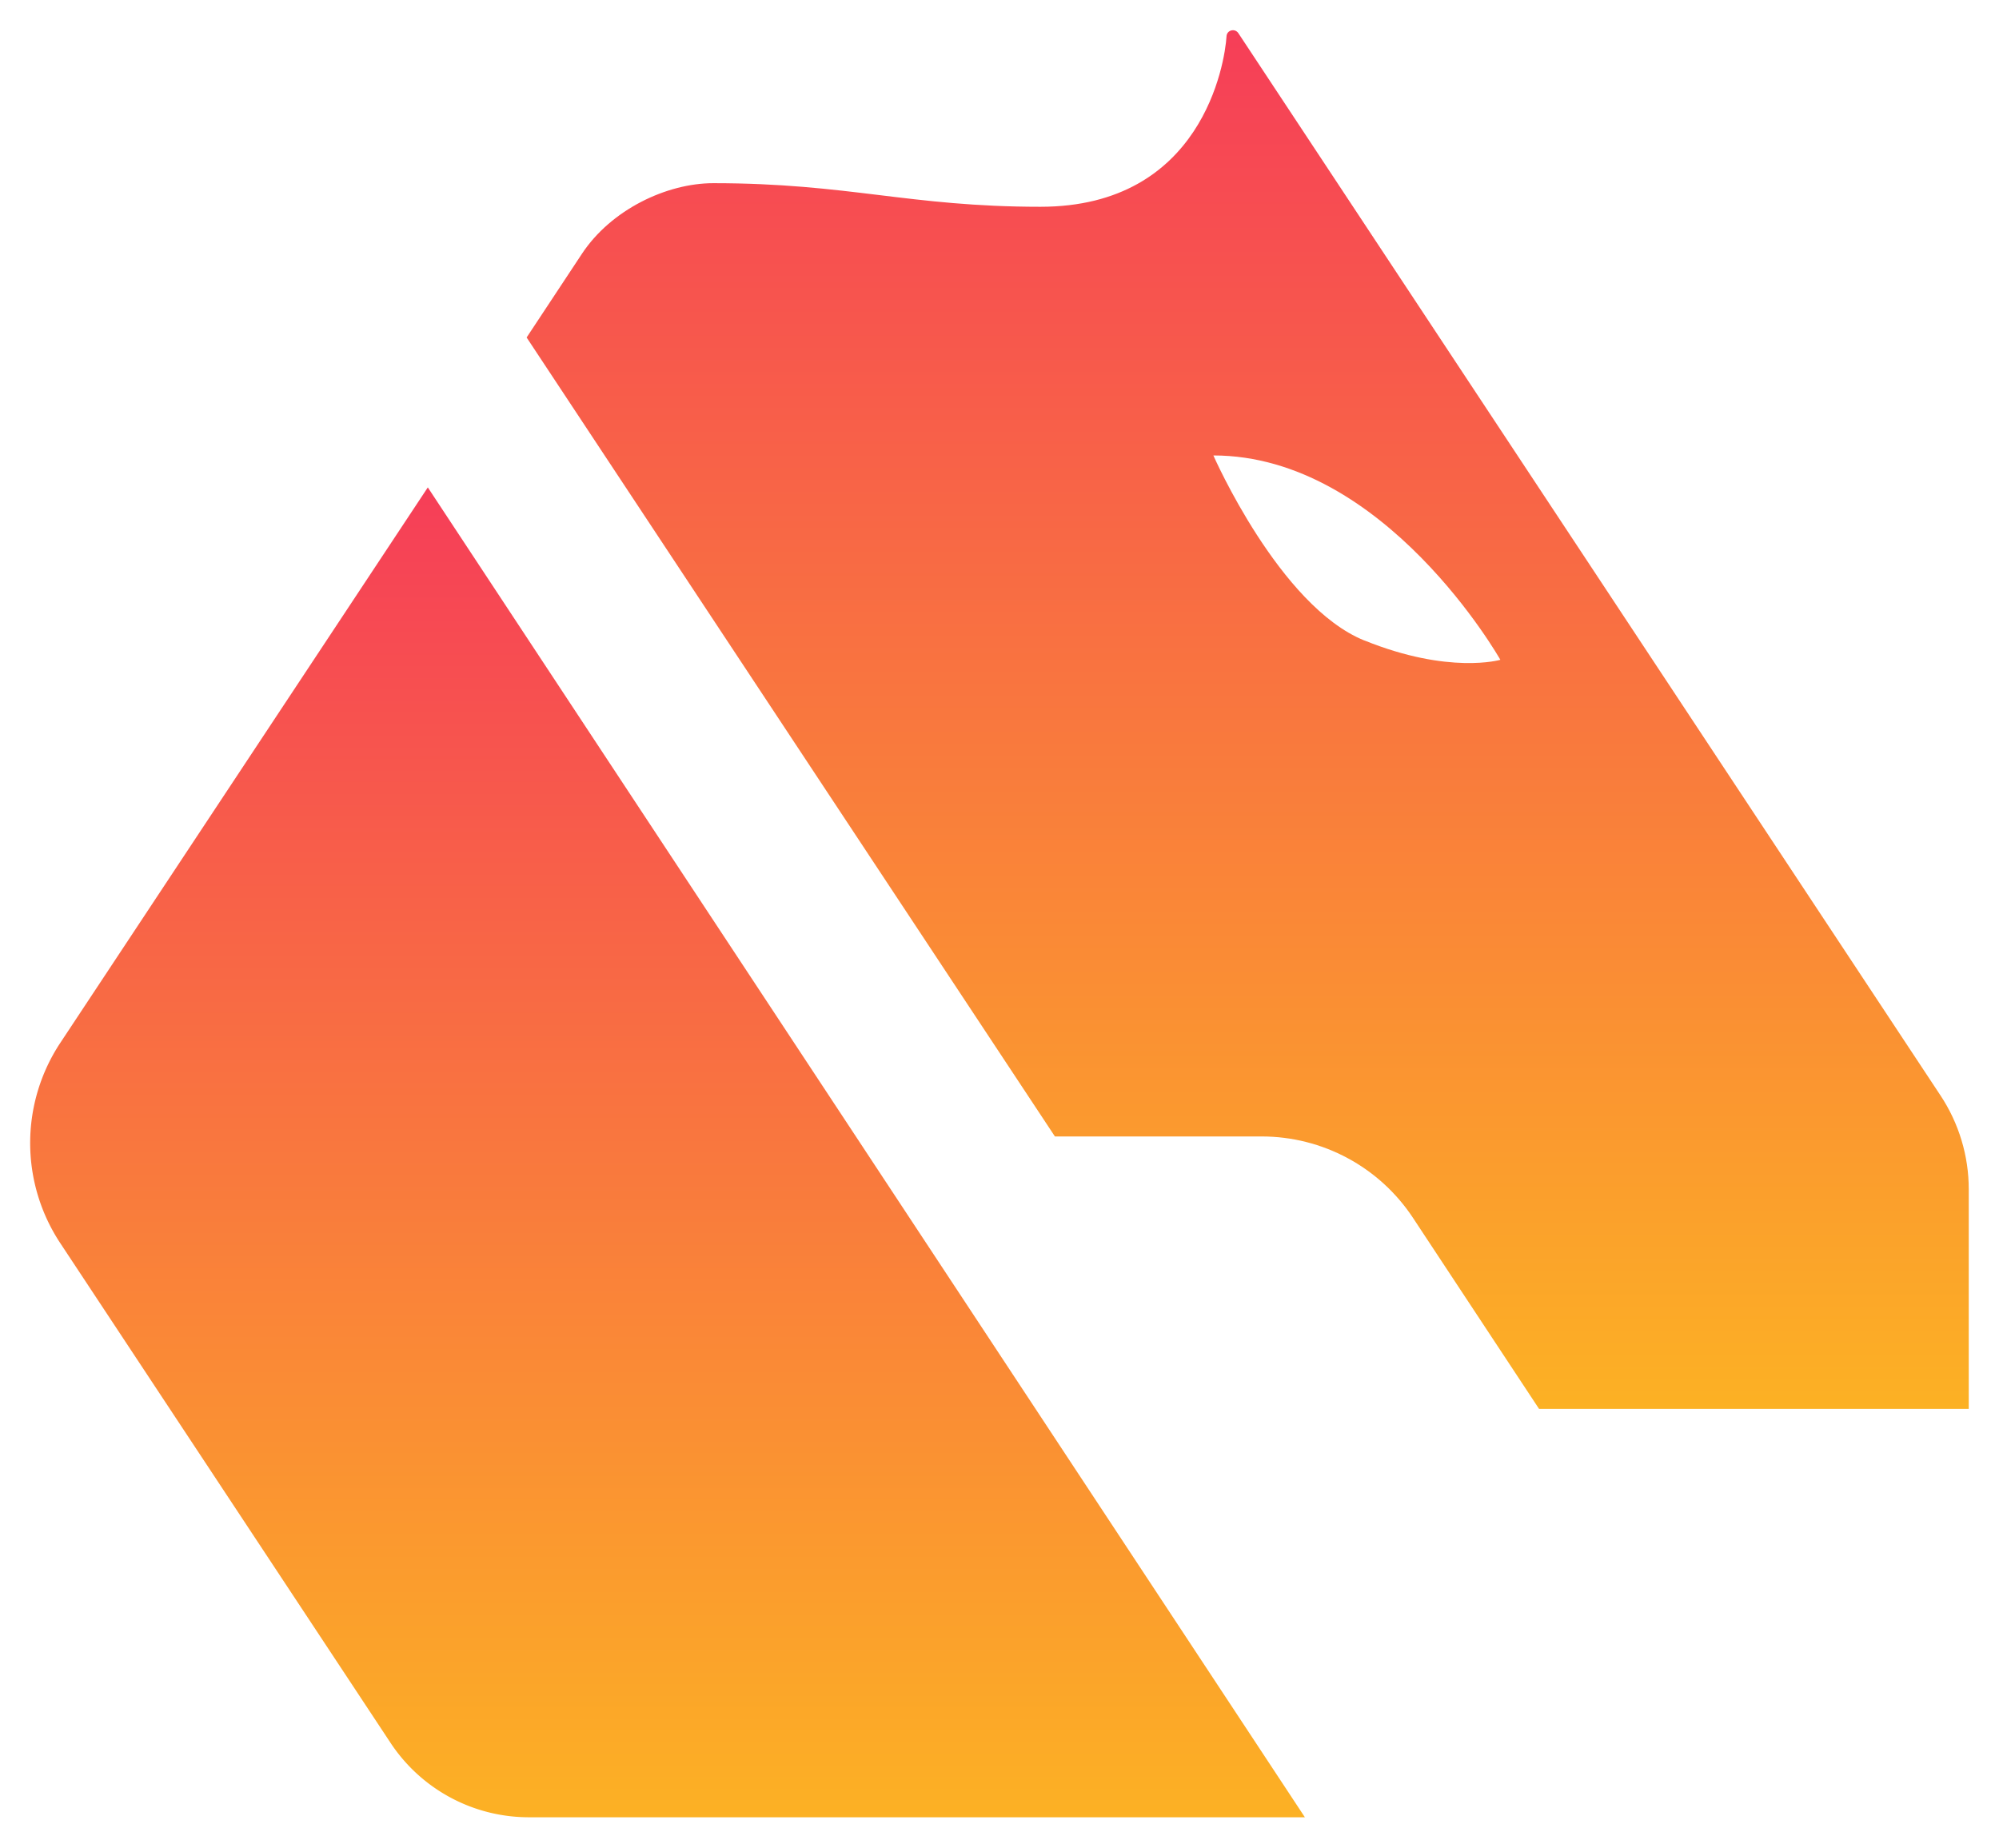
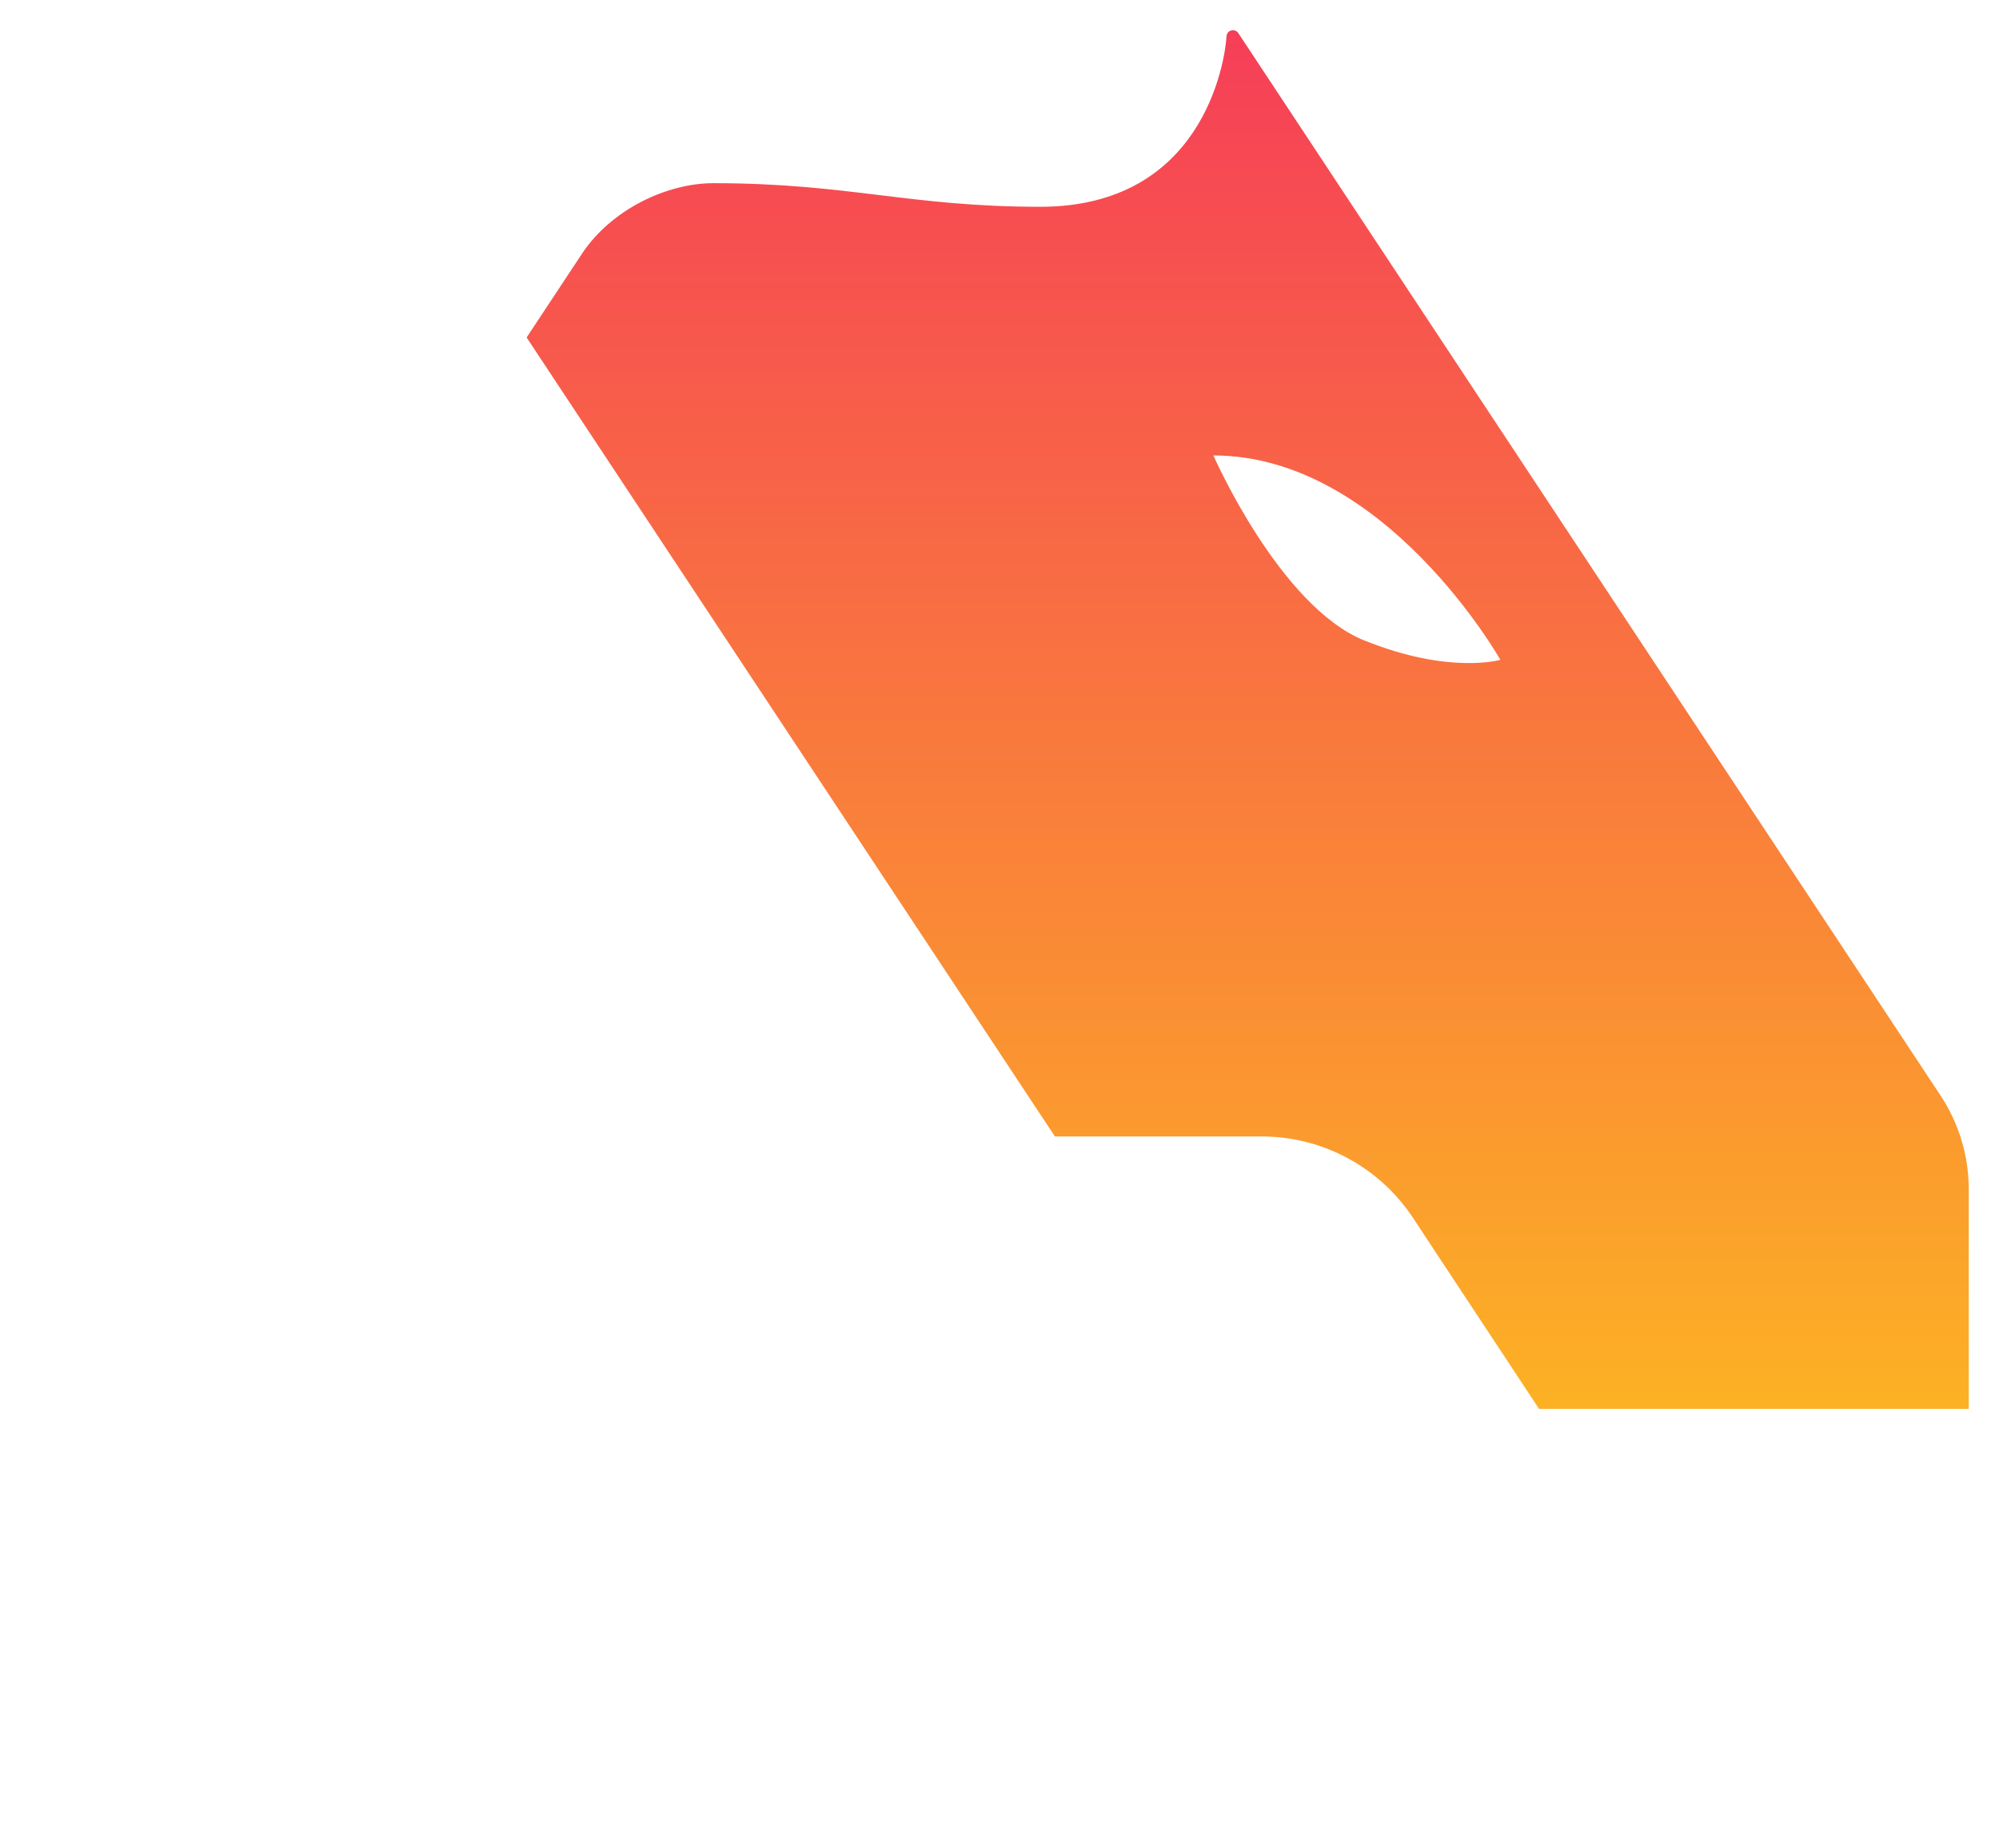
<svg xmlns="http://www.w3.org/2000/svg" fill="none" viewBox="0 0 132 122">
  <path fill="url(#a)" d="M128.136 72.331 81.77 2.187c-.23-.34-.759-.2-.779.21-.11 1.778-1.607 11.256-12.29 11.256-8.666 0-12.67-1.558-21.596-1.558-3.085 0-6.76 1.748-8.686 4.674l-3.644 5.514 34.884 52.755h13.648c4.024 0 7.778 2.017 9.995 5.373l8.326 12.615h28.375V78.524c0-2.198-.649-4.355-1.867-6.193Zm-38.05-30.043c-5.6-2.267-9.963-12.215-9.963-12.215 11.322 0 18.95 13.493 18.95 13.493s-3.375.99-8.976-1.278h-.01Z" />
-   <path fill="url(#b)" d="M86.173 119.992H34.934a10.95 10.95 0 0 1-9.145-4.913L3.984 82.089a11.987 11.987 0 0 1 0-13.234L28.245 32.19h.01l57.918 87.812v-.01Z" />
  <defs>
    <linearGradient id="a" x1="82.389" x2="82.389" y1="93.026" y2="1.998" gradientUnits="userSpaceOnUse">
      <stop stop-color="#FCB124" />
      <stop offset="1" stop-color="#F63E58" />
    </linearGradient>
    <linearGradient id="b" x1="44.09" x2="44.09" y1="120.002" y2="32.17" gradientUnits="userSpaceOnUse">
      <stop stop-color="#FCB124" />
      <stop offset="1" stop-color="#F63E58" />
    </linearGradient>
  </defs>
</svg>